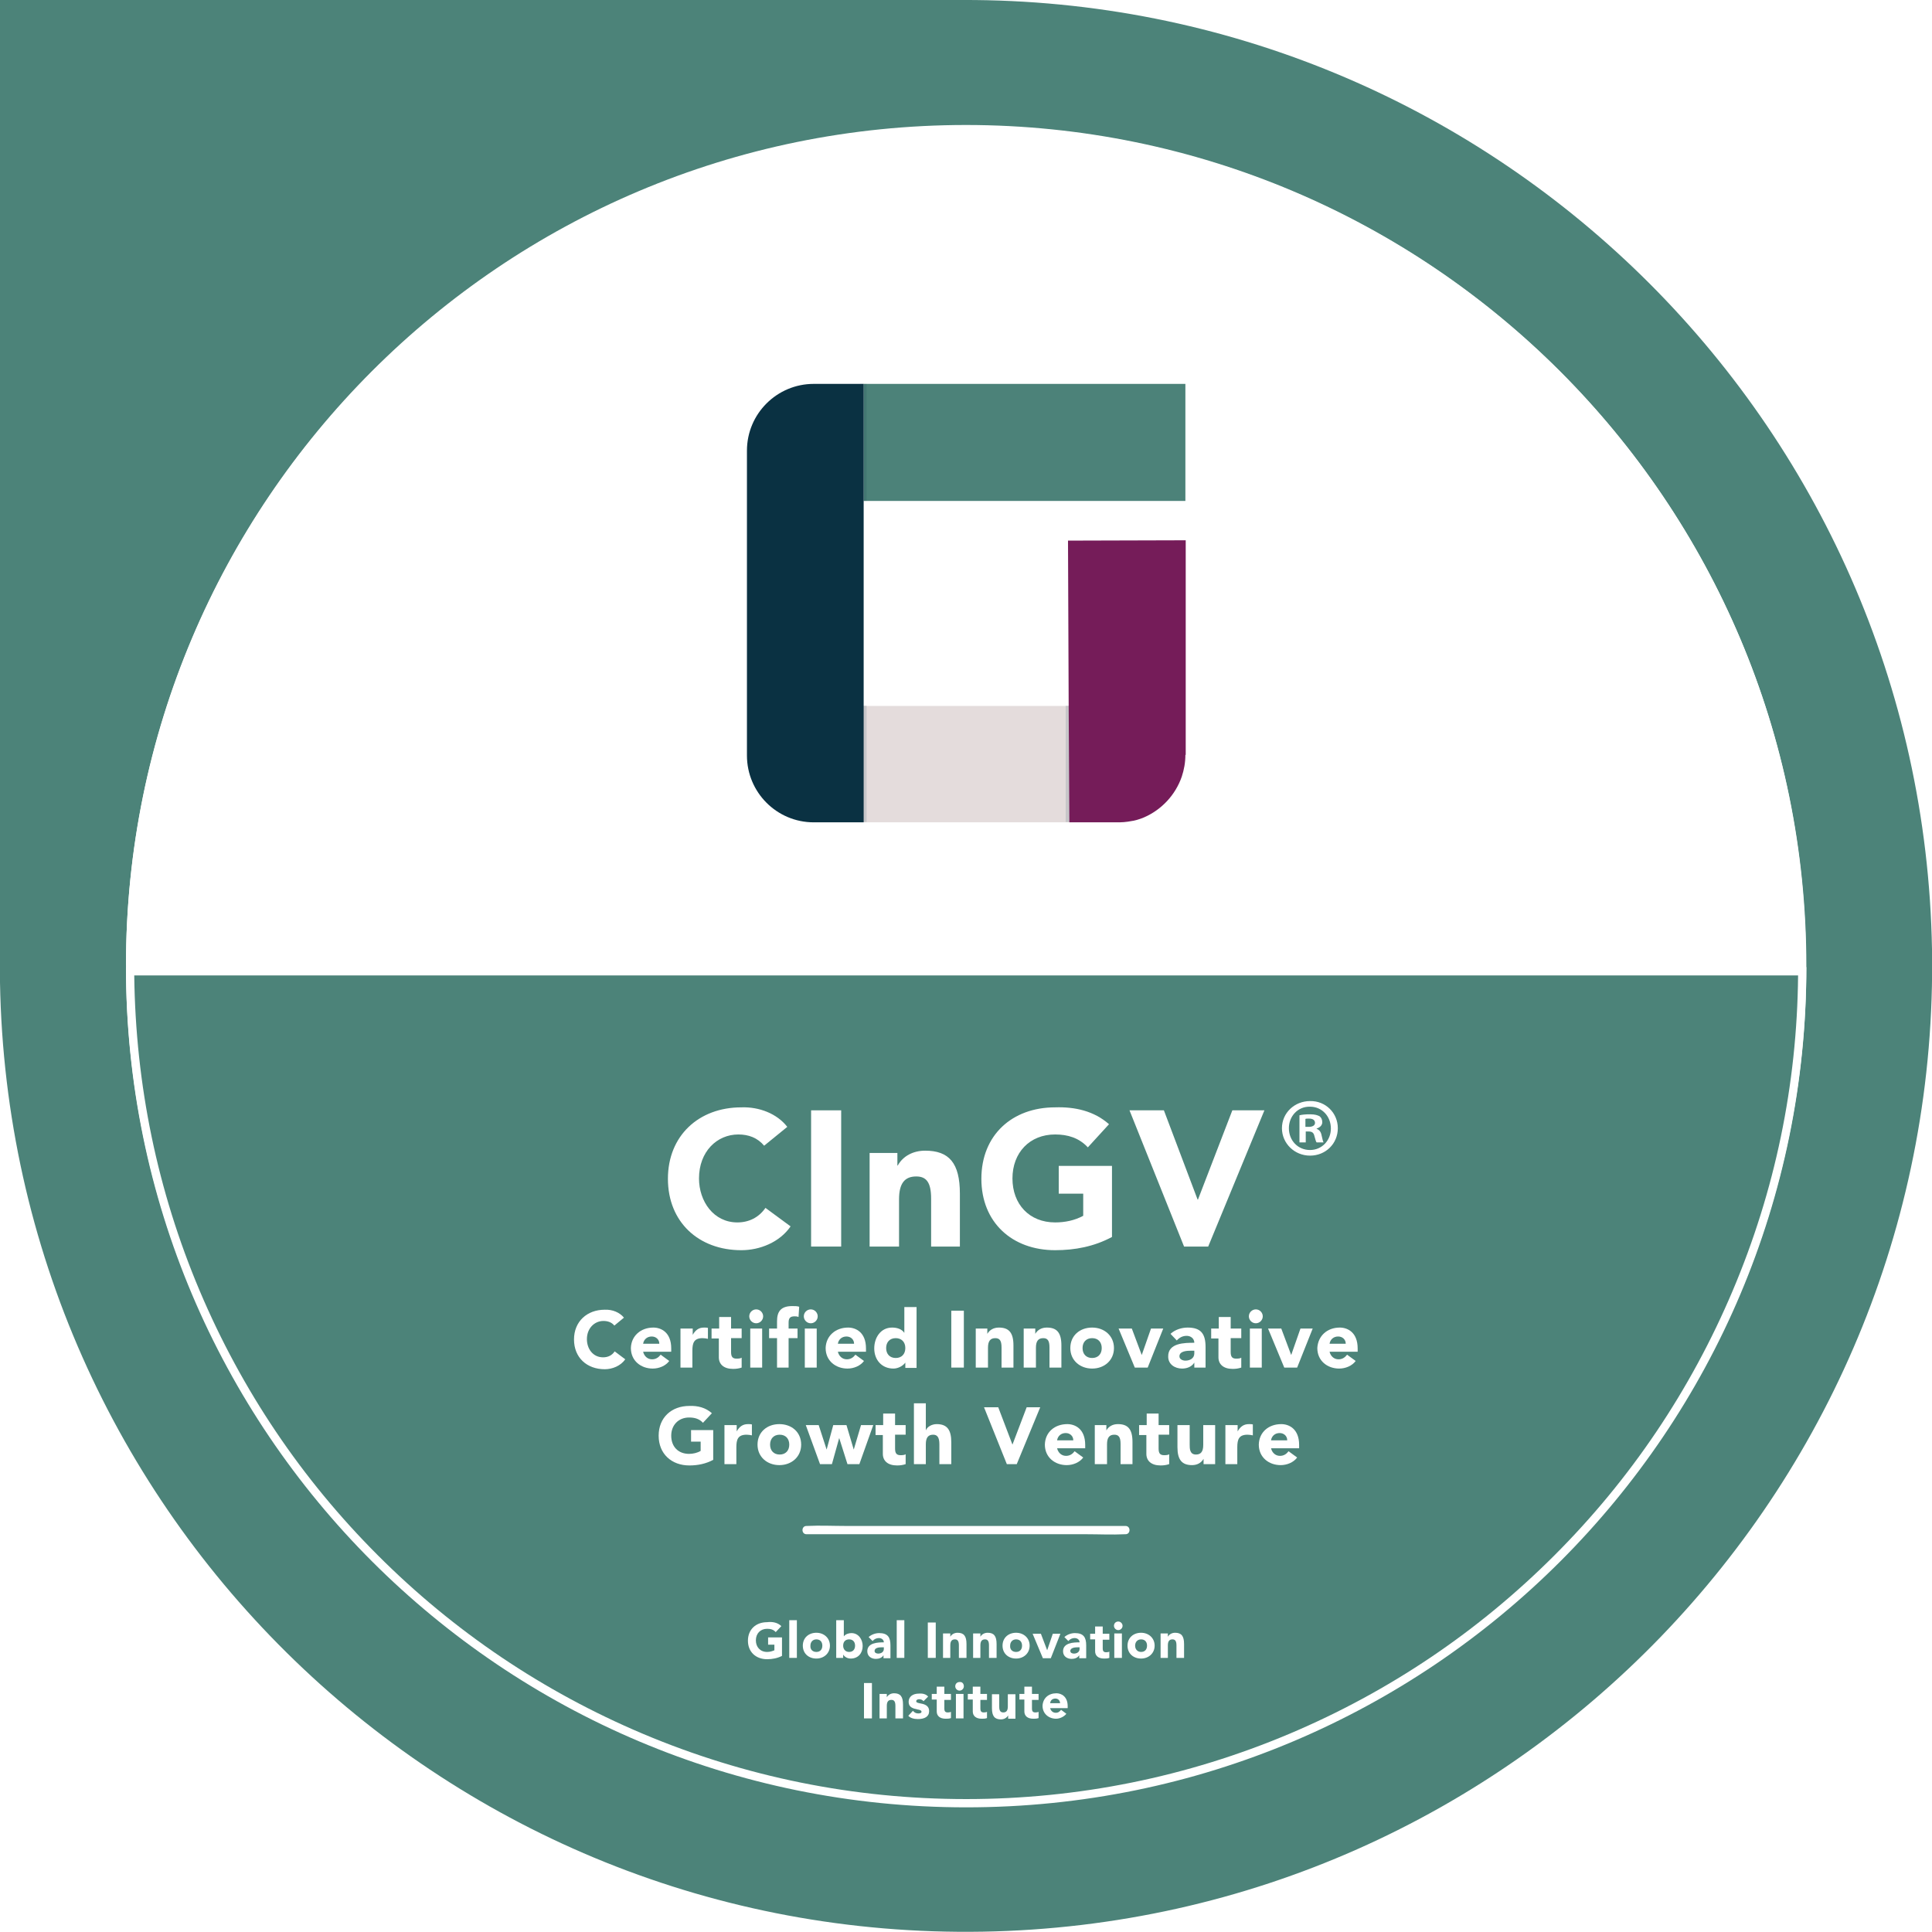
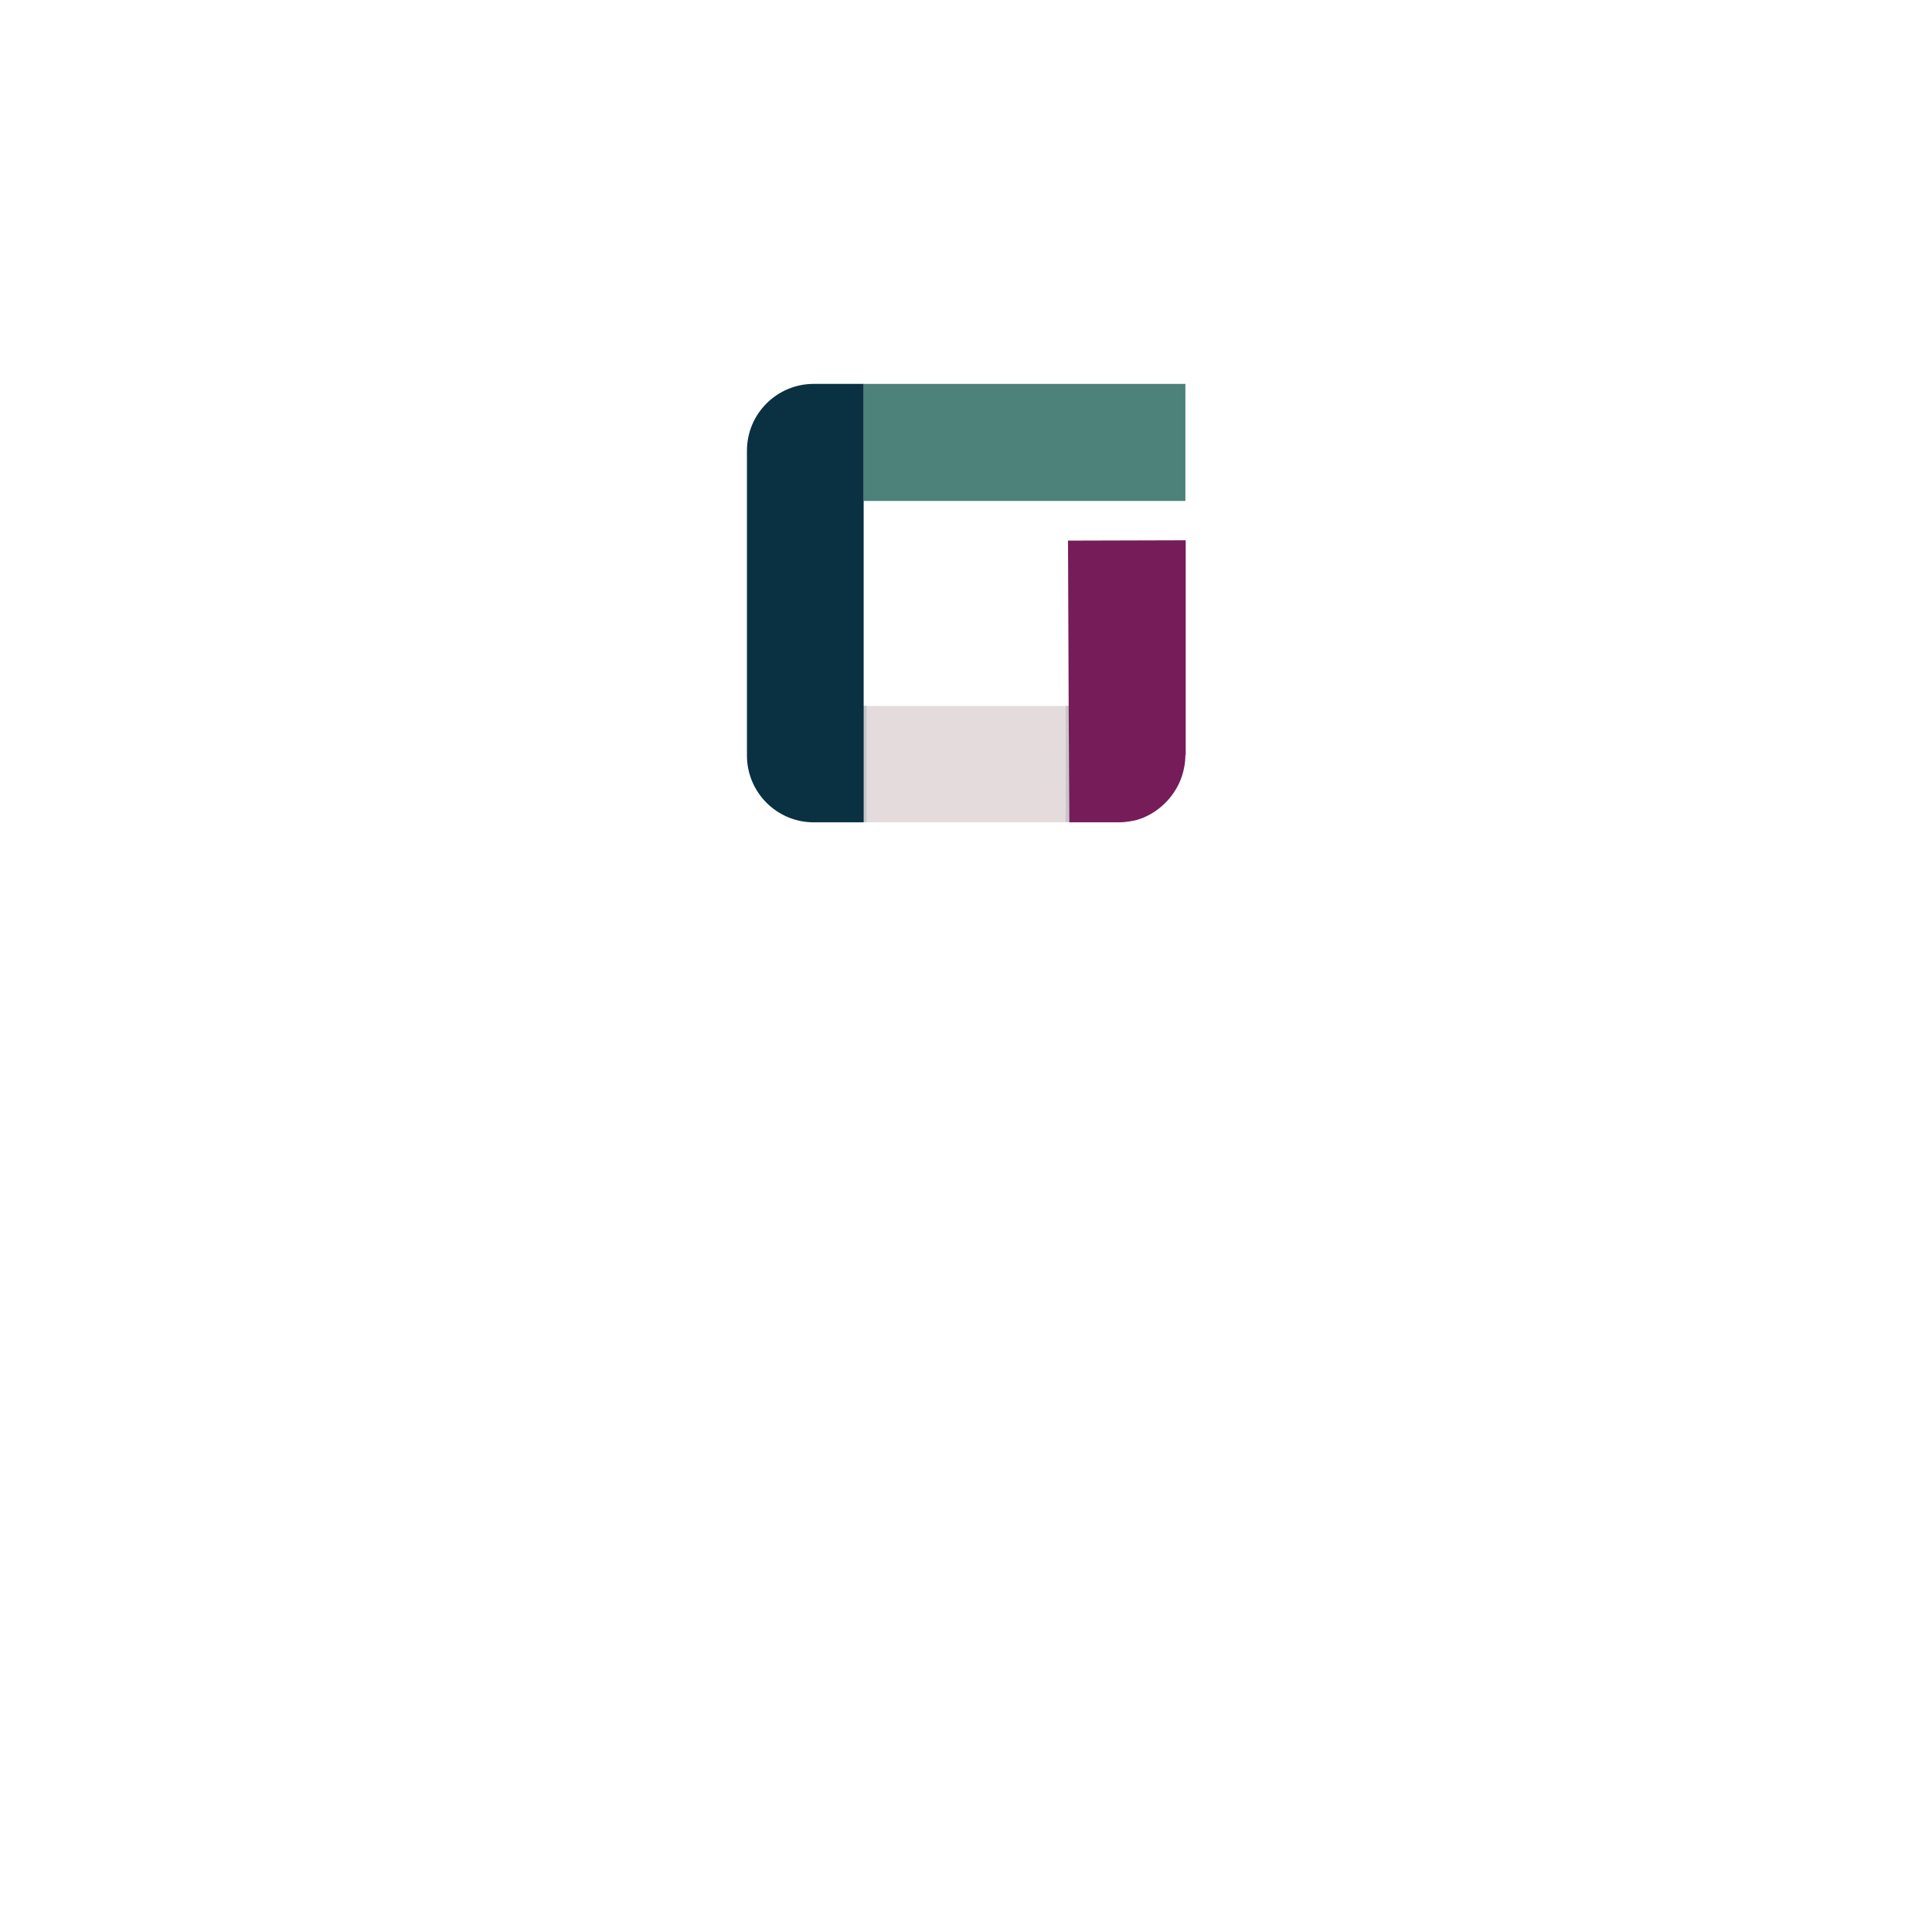
<svg xmlns="http://www.w3.org/2000/svg" xmlns:xlink="http://www.w3.org/1999/xlink" id="Layer_1" x="0px" y="0px" viewBox="0 0 584.3 584.3" style="enable-background:new 0 0 584.3 584.3;" xml:space="preserve">
  <style type="text/css">	.st0{clip-path:url(#SVGID_00000112601760546523848140000014204519628179082411_);fill:#4C8379;}	.st1{clip-path:url(#SVGID_00000112601760546523848140000014204519628179082411_);fill:#FFFFFF;}	.st2{fill:#FFFFFF;}	.st3{opacity:0.98;}	.st4{clip-path:url(#SVGID_00000092453848317724251810000013149923171798832803_);}	.st5{clip-path:url(#SVGID_00000127735832941989707780000013954383984339321764_);fill:#E3DBDB;}	.st6{fill:#4C8279;}	.st7{fill:#0A3142;}	.st8{opacity:0.13;}	.st9{clip-path:url(#SVGID_00000028296550992822818880000016106473513357980568_);}	.st10{clip-path:url(#SVGID_00000023998847725870719660000002354092788091003270_);fill:#0A3142;}	.st11{clip-path:url(#SVGID_00000100375540202727210460000004281407293708574894_);}	.st12{clip-path:url(#SVGID_00000018934548315978443780000000616665466153948556_);fill:#0A3142;}	.st13{clip-path:url(#SVGID_00000063593905598851599550000013938133439059901583_);}	.st14{clip-path:url(#SVGID_00000070102637836746061670000003068917115147567289_);fill:#0A3142;}	.st15{fill:#751C59;}	.st16{fill:none;}</style>
  <g>
    <defs>
-       <rect id="SVGID_1_" width="584.3" height="584.3" />
-     </defs>
+       </defs>
    <clipPath id="SVGID_00000041975885400627774340000000816453265057800325_">
      <use xlink:href="#SVGID_1_" style="overflow:visible;" />
    </clipPath>
    <path style="clip-path:url(#SVGID_00000041975885400627774340000000816453265057800325_);fill:#4C8379;" d="M584.3,287.1  c2.7,161.3-125.9,294.3-287.1,297.1C135.8,587,2.8,458.4,0,297.1c0-2,0-4,0-6V0h291.1v0C450.6-0.5,581.5,127.1,584.3,287.1" />
    <path style="clip-path:url(#SVGID_00000041975885400627774340000000816453265057800325_);fill:#FFFFFF;" d="M546.3,292.1  C546.3,151.8,432.5,38,292.2,38C151.8,38,38.1,151.8,38.1,292.1s113.8,254.1,254.1,254.1C432.5,546.2,546.3,432.5,546.3,292.1" />
    <path style="clip-path:url(#SVGID_00000041975885400627774340000000816453265057800325_);fill:#4C8379;" d="M292.2,545.4  c-67.6,0-131.1-26.3-178.8-74c-47.5-47.5-73.7-110.5-74-177.6H545c-0.3,67.1-26.6,130.1-74,177.6  C423.2,519.1,359.7,545.4,292.2,545.4" />
    <path style="clip-path:url(#SVGID_00000041975885400627774340000000816453265057800325_);fill:#FFFFFF;" d="M543.8,295  c-0.3,33.1-7,65.2-19.8,95.4c-12.7,30-30.8,56.9-53.9,80c-23.1,23.1-50,41.2-80,53.9c-31,13.1-64,19.8-97.9,19.8  s-66.9-6.7-97.9-19.8c-30-12.7-56.9-30.8-80-53.9c-23.1-23.1-41.2-50-53.9-80c-12.8-30.3-19.4-62.3-19.8-95.4H543.8z M546.3,292.5  H38.1c0,140.4,113.7,254.1,254.1,254.1S546.3,432.9,546.3,292.5" />
  </g>
  <g>
    <path class="st2" d="M236.3,491.8l-1.7,1.8c-0.7-0.8-1.6-1-2.6-1c-2,0-3.4,1.4-3.4,3.5c0,2,1.3,3.5,3.4,3.5c0.8,0,1.5-0.2,2.2-0.5  v-1.7h-1.9v-2.2h4.2v5.6c-1.4,0.7-2.9,1-4.5,1c-3.4,0-5.8-2.2-5.8-5.6c0-3.4,2.4-5.6,5.8-5.6C233.6,490.4,235.2,490.7,236.3,491.8z  " />
    <path class="st2" d="M241,501.4h-2.3V490h2.3V501.4z" />
    <path class="st2" d="M251,497.7c0,2.3-1.8,3.9-4.1,3.9c-2.3,0-4.1-1.5-4.1-3.9c0-2.4,1.8-3.9,4.1-3.9S251,495.4,251,497.7z   M246.9,499.6c1.1,0,1.8-0.7,1.8-1.9c0-1.2-0.7-1.9-1.8-1.9c-1.1,0-1.8,0.8-1.8,1.9C245,498.8,245.7,499.6,246.9,499.6z" />
    <path class="st2" d="M255.2,490v4.9h0c0.5-0.7,1.5-1,2.3-1c2.2,0,3.4,2,3.4,3.9c0,2.2-1.4,3.8-3.6,3.8c-0.9,0-1.8-0.4-2.3-1.2h0v1  h-2.1V490H255.2z M256.8,499.6c1.1,0,1.8-0.7,1.8-1.9c0-1.2-0.7-1.9-1.8-1.9c-1,0-1.8,0.6-1.8,1.9  C255,498.8,255.7,499.6,256.8,499.6z" />
    <path class="st2" d="M267.3,496.7c0-0.8-0.7-1.3-1.5-1.3c-0.7,0-1.4,0.3-1.9,0.9l-1.2-1.2c0.9-0.8,2.1-1.2,3.2-1.2  c2.6,0,3.4,1.3,3.4,3.7v3.9h-2.1v-0.9h0c-0.5,0.8-1.4,1.1-2.3,1.1c-1.4,0-2.6-0.8-2.6-2.3C262.3,496.8,265.5,496.7,267.3,496.7z   M264.5,499.3c0,0.6,0.6,0.8,1.1,0.8c0.9,0,1.7-0.5,1.7-1.4v-0.5h-0.7C265.9,498.2,264.5,498.3,264.5,499.3z" />
    <path class="st2" d="M273.5,501.4h-2.3V490h2.3V501.4z" />
    <path class="st2" d="M283,501.4h-2.4v-10.7h2.4V501.4z" />
    <path class="st2" d="M285.2,501.4v-7.4h2.2v1h0c0.4-0.7,1.2-1.2,2.2-1.2c1.9,0,2.7,1,2.7,3.4v4.2h-2.3v-3.8c0-1.3-0.4-1.8-1.2-1.8  c-0.9,0-1.4,0.5-1.4,1.8v3.8H285.2z" />
    <path class="st2" d="M294.3,501.4v-7.4h2.2v1h0c0.4-0.7,1.2-1.2,2.2-1.2c1.9,0,2.7,1,2.7,3.4v4.2h-2.3v-3.8c0-1.3-0.4-1.8-1.2-1.8  c-0.9,0-1.4,0.5-1.4,1.8v3.8H294.3z" />
    <path class="st2" d="M311.4,497.7c0,2.3-1.8,3.9-4.1,3.9c-2.3,0-4.1-1.5-4.1-3.9c0-2.4,1.8-3.9,4.1-3.9S311.4,495.4,311.4,497.7z   M307.3,499.6c1.1,0,1.8-0.7,1.8-1.9c0-1.2-0.7-1.9-1.8-1.9c-1.1,0-1.8,0.8-1.8,1.9C305.4,498.8,306.1,499.6,307.3,499.6z" />
    <path class="st2" d="M314.8,494.1l1.9,5h0l1.7-5h2.3l-2.9,7.4h-2.4l-3.1-7.4H314.8z" />
    <path class="st2" d="M326.5,496.7c0-0.8-0.7-1.3-1.5-1.3c-0.7,0-1.4,0.3-1.9,0.9l-1.2-1.2c0.9-0.8,2.1-1.2,3.2-1.2  c2.6,0,3.4,1.3,3.4,3.7v3.9h-2.1v-0.9h0c-0.5,0.8-1.4,1.1-2.3,1.1c-1.4,0-2.6-0.8-2.6-2.3C321.5,496.8,324.7,496.7,326.5,496.7z   M323.7,499.3c0,0.6,0.6,0.8,1.1,0.8c0.9,0,1.7-0.5,1.7-1.4v-0.5h-0.7C325.2,498.2,323.7,498.3,323.7,499.3z" />
    <path class="st2" d="M329.7,495.9v-1.8h1.5v-2.2h2.3v2.2h2v1.8h-2v2.6c0,0.9,0.3,1.2,1.1,1.2c0.4,0,0.8-0.1,0.9-0.2v1.9  c-0.5,0.2-1.1,0.2-1.6,0.2c-1.8,0-2.7-0.9-2.7-2.2v-3.6H329.7z" />
    <path class="st2" d="M339.5,491.7c0,0.7-0.6,1.3-1.3,1.3c-0.7,0-1.3-0.6-1.3-1.3c0-0.8,0.6-1.3,1.3-1.3  C338.9,490.4,339.5,491,339.5,491.7z M339.3,501.4H337v-7.4h2.3V501.4z" />
-     <path class="st2" d="M349.2,497.7c0,2.3-1.8,3.9-4.1,3.9c-2.3,0-4.1-1.5-4.1-3.9c0-2.4,1.8-3.9,4.1-3.9S349.2,495.4,349.2,497.7z   M345.1,499.6c1.1,0,1.8-0.7,1.8-1.9c0-1.2-0.7-1.9-1.8-1.9c-1.1,0-1.8,0.8-1.8,1.9C343.3,498.8,344,499.6,345.1,499.6z" />
+     <path class="st2" d="M349.2,497.7c0,2.3-1.8,3.9-4.1,3.9c-2.3,0-4.1-1.5-4.1-3.9c0-2.4,1.8-3.9,4.1-3.9S349.2,495.4,349.2,497.7z   M345.1,499.6c1.1,0,1.8-0.7,1.8-1.9c0-1.2-0.7-1.9-1.8-1.9C343.3,498.8,344,499.6,345.1,499.6z" />
    <path class="st2" d="M351,501.4v-7.4h2.2v1h0c0.4-0.7,1.2-1.2,2.2-1.2c1.9,0,2.7,1,2.7,3.4v4.2h-2.3v-3.8c0-1.3-0.4-1.8-1.2-1.8  c-0.9,0-1.4,0.5-1.4,1.8v3.8H351z" />
  </g>
  <g>
    <path class="st2" d="M263.7,519.7h-2.4v-10.7h2.4V519.7z" />
    <path class="st2" d="M266,519.7v-7.4h2.2v1h0c0.4-0.7,1.2-1.2,2.2-1.2c1.9,0,2.7,1,2.7,3.4v4.2h-2.3v-3.8c0-1.3-0.4-1.8-1.2-1.8  c-0.9,0-1.4,0.5-1.4,1.8v3.8H266z" />
    <path class="st2" d="M280.7,513.1l-1.4,1.4c-0.3-0.4-0.8-0.6-1.3-0.6c-0.5,0-0.9,0.2-0.9,0.6s0.4,0.5,1.4,0.7  c1.8,0.3,2.5,1.1,2.5,2.3c0,1.7-1.4,2.4-3.4,2.4c-1.2,0-2.3-0.3-2.9-1l1.4-1.5c0.4,0.5,0.9,0.8,1.6,0.8c0.7,0,1-0.2,1-0.5  c0-0.4-0.5-0.6-1.2-0.7c-1.3-0.3-2.7-0.6-2.7-2.3c0-1.6,1.3-2.5,3.1-2.5C279.1,512.1,280.1,512.4,280.7,513.1z" />
    <path class="st2" d="M281.8,514.1v-1.8h1.5v-2.2h2.3v2.2h2v1.8h-2v2.6c0,0.9,0.3,1.2,1.1,1.2c0.4,0,0.8-0.1,0.9-0.2v1.9  c-0.5,0.2-1.1,0.2-1.6,0.2c-1.8,0-2.7-0.9-2.7-2.2v-3.6H281.8z" />
    <path class="st2" d="M291.5,510c0,0.7-0.6,1.3-1.3,1.3c-0.7,0-1.3-0.6-1.3-1.3c0-0.8,0.6-1.3,1.3-1.3  C291,508.6,291.5,509.2,291.5,510z M291.4,519.7h-2.3v-7.4h2.3V519.7z" />
    <path class="st2" d="M292.7,514.1v-1.8h1.5v-2.2h2.3v2.2h2v1.8h-2v2.6c0,0.9,0.3,1.2,1.1,1.2c0.4,0,0.8-0.1,0.9-0.2v1.9  c-0.5,0.2-1.1,0.2-1.6,0.2c-1.8,0-2.7-0.9-2.7-2.2v-3.6H292.7z" />
    <path class="st2" d="M302.2,512.3v3.7c0,0.7,0,1.9,1.2,1.9c1,0,1.4-0.6,1.4-1.8v-3.7h2.3v7.4h-2.2v-1h0c-0.4,0.7-1.2,1.2-2.2,1.2  c-1.9,0-2.7-1-2.7-3.4v-4.2H302.2z" />
    <path class="st2" d="M308.3,514.1v-1.8h1.5v-2.2h2.3v2.2h2v1.8h-2v2.6c0,0.9,0.3,1.2,1.1,1.2c0.4,0,0.8-0.1,0.9-0.2v1.9  c-0.5,0.2-1.1,0.2-1.6,0.2c-1.8,0-2.7-0.9-2.7-2.2v-3.6H308.3z" />
    <path class="st2" d="M319.5,512.1c1.4,0,3.4,0.9,3.4,3.9v0.6h-5.3c0.2,0.8,0.8,1.4,1.7,1.4c0.8,0,1.2-0.4,1.6-0.9l1.6,1.2  c-0.7,0.9-2,1.5-3.1,1.5c-2.2,0-4.1-1.5-4.1-3.9C315.4,513.6,317.1,512.1,319.5,512.1z M320.6,515.1c0-0.8-0.6-1.4-1.4-1.4  c-0.9,0-1.5,0.5-1.6,1.4H320.6z" />
  </g>
  <path class="st2" d="M243.9,464h9.6h23h27.9h24.1c3.9,0,7.8,0.2,11.7,0c0.1,0,0.1,0,0.2,0c1.6,0,1.6-2.5,0-2.5h-9.6h-23h-27.9h-24.1 c-3.9,0-7.8-0.2-11.7,0c-0.1,0-0.1,0-0.2,0C242.3,461.5,242.3,464,243.9,464" />
  <path class="st2" d="M546.2,291.9H38.1c0-140.3,113.7-254.1,254.1-254.1C432.5,37.9,546.2,151.6,546.2,291.9" />
  <g class="st3">
    <g>
      <defs>
        <rect id="SVGID_00000095335478071743110320000017684955433937435304_" x="260.2" y="213.5" width="63.5" height="35.2" />
      </defs>
      <clipPath id="SVGID_00000072272666809371028570000013573030779674957744_">
        <use xlink:href="#SVGID_00000095335478071743110320000017684955433937435304_" style="overflow:visible;" />
      </clipPath>
      <g style="clip-path:url(#SVGID_00000072272666809371028570000013573030779674957744_);">
        <defs>
          <rect id="SVGID_00000044883261756263130050000001712515180207748793_" x="260.2" y="213.5" width="63.5" height="35.2" />
        </defs>
        <clipPath id="SVGID_00000075848905943540151130000011349153148017604750_">
          <use xlink:href="#SVGID_00000044883261756263130050000001712515180207748793_" style="overflow:visible;" />
        </clipPath>
        <polygon style="clip-path:url(#SVGID_00000075848905943540151130000011349153148017604750_);fill:#E3DBDB;" points="323.8,248.3     323.8,248.7 260.4,248.7 260.4,248.4 260.2,213.5 323.4,213.5 323.4,248.3    " />
      </g>
    </g>
  </g>
  <rect x="261.2" y="116.1" class="st6" width="97.3" height="35.4" />
  <path class="st7" d="M261.2,116.1v132.6h-15.1c-11.2,0-20.2-9.1-20.2-20.2v-92.2c0-11.2,9.1-20.2,20.2-20.2H261.2z" />
  <g class="st8">
    <g>
      <defs>
        <rect id="SVGID_00000060012469143466117910000001882722386011608204_" x="260.2" y="116.1" width="1.9" height="35.4" />
      </defs>
      <clipPath id="SVGID_00000097473650865256605660000001064854677338517946_">
        <use xlink:href="#SVGID_00000060012469143466117910000001882722386011608204_" style="overflow:visible;" />
      </clipPath>
      <g style="clip-path:url(#SVGID_00000097473650865256605660000001064854677338517946_);">
        <defs>
          <rect id="SVGID_00000047052400955387414150000012888118482719504559_" x="260.2" y="116.1" width="1.9" height="35.4" />
        </defs>
        <clipPath id="SVGID_00000175285026822994640240000010856747108622783923_">
          <use xlink:href="#SVGID_00000047052400955387414150000012888118482719504559_" style="overflow:visible;" />
        </clipPath>
-         <rect x="260.2" y="116.1" style="clip-path:url(#SVGID_00000175285026822994640240000010856747108622783923_);fill:#0A3142;" width="1.9" height="35.4" />
      </g>
    </g>
  </g>
  <g class="st8">
    <g>
      <defs>
        <rect id="SVGID_00000140715015007549259160000013799865486405411230_" x="260.2" y="213.4" width="1.9" height="35.2" />
      </defs>
      <clipPath id="SVGID_00000019679474143408604320000018399189424040529537_">
        <use xlink:href="#SVGID_00000140715015007549259160000013799865486405411230_" style="overflow:visible;" />
      </clipPath>
      <g style="clip-path:url(#SVGID_00000019679474143408604320000018399189424040529537_);">
        <defs>
          <rect id="SVGID_00000147919261510902959720000005128148897180859305_" x="260.2" y="213.4" width="1.9" height="35.2" />
        </defs>
        <clipPath id="SVGID_00000175284614346189130940000004197806626682353323_">
          <use xlink:href="#SVGID_00000147919261510902959720000005128148897180859305_" style="overflow:visible;" />
        </clipPath>
        <rect x="260.2" y="213.4" style="clip-path:url(#SVGID_00000175284614346189130940000004197806626682353323_);fill:#0A3142;" width="1.9" height="35.2" />
      </g>
    </g>
  </g>
  <g class="st8">
    <g>
      <defs>
        <rect id="SVGID_00000052079427771807965020000018303795046625986957_" x="322.3" y="213.4" width="1.9" height="35.2" />
      </defs>
      <clipPath id="SVGID_00000077317590560646876570000012477509407843262347_">
        <use xlink:href="#SVGID_00000052079427771807965020000018303795046625986957_" style="overflow:visible;" />
      </clipPath>
      <g style="clip-path:url(#SVGID_00000077317590560646876570000012477509407843262347_);">
        <defs>
          <rect id="SVGID_00000168810478783683266210000005880387291087423119_" x="322.3" y="213.4" width="1.9" height="35.2" />
        </defs>
        <clipPath id="SVGID_00000150094466996116862820000010579426053052878223_">
          <use xlink:href="#SVGID_00000168810478783683266210000005880387291087423119_" style="overflow:visible;" />
        </clipPath>
        <polygon style="clip-path:url(#SVGID_00000150094466996116862820000010579426053052878223_);fill:#0A3142;" points="324.2,213.4     324.2,248.7 324.2,248.7 323.3,248.7 322.4,248.7 322.3,248.7 322.3,213.4    " />
      </g>
    </g>
  </g>
  <path class="st15" d="M358.5,228.3c0,2.3-0.4,4.5-1.1,6.6c-1.9,5.5-6.1,10-11.4,12.3c-1.4,0.6-2.8,1-4.3,1.2c-0.2,0-0.4,0.1-0.6,0.1 c-0.8,0.1-1.6,0.2-2.5,0.2c-0.1,0-0.2,0-0.3,0l-13.2,0l-0.9,0h0l-0.8,0v-0.2l-0.2-34.9v0l0-0.2v-0.2l-0.2-49.7l35.6-0.1V228.3z" />
  <rect class="st16" width="584.3" height="584.3" />
  <g>
    <path class="st2" d="M188.7,398.5l-2.9,2.4c-0.8-1-2-1.4-3.3-1.4c-2.7,0-5,2.2-5,5.5c0,2.9,1.8,5.5,4.9,5.5c1.5,0,2.7-0.6,3.5-1.8  l3.2,2.4c-1.4,2-3.9,3-6.2,3c-5.4,0-9.3-3.5-9.3-9c0-5.4,3.9-9,9.3-9C185.2,396,187.4,396.9,188.7,398.5z" />
    <path class="st2" d="M197.6,401.5c2.3,0,5.4,1.4,5.4,6.3v1h-8.5c0.3,1.3,1.3,2.3,2.7,2.3c1.2,0,2-0.6,2.6-1.4l2.6,1.9  c-1.1,1.5-3.1,2.3-5,2.3c-3.5,0-6.6-2.3-6.6-6.2C190.9,404,193.8,401.5,197.6,401.5z M199.4,406.4c0-1.3-1-2.2-2.3-2.2  c-1.4,0-2.4,0.9-2.6,2.2H199.4z" />
    <path class="st2" d="M205.9,401.8h3.6v1.9h0c0.8-1.4,1.8-2.2,3.4-2.2c0.4,0,0.9,0,1.2,0.1v3.3c-0.5-0.1-1-0.2-1.6-0.2  c-2.6,0-3.1,1.4-3.1,3.8v5.1h-3.6V401.8z" />
    <path class="st2" d="M215.2,404.7v-2.9h2.3v-3.5h3.6v3.5h3.2v2.9h-3.2v4.2c0,1.5,0.5,2,1.7,2c0.7,0,1.3-0.1,1.5-0.3v3  c-0.9,0.3-1.7,0.4-2.6,0.4c-2.8,0-4.3-1.4-4.3-3.5v-5.7H215.2z" />
    <path class="st2" d="M230.8,398.1c0,1.1-0.9,2.1-2.1,2.1c-1.2,0-2.1-1-2.1-2.1c0-1.2,1-2.1,2.1-2.1  C229.9,396,230.8,397,230.8,398.1z M230.5,413.6h-3.6v-11.8h3.6V413.6z" />
    <path class="st2" d="M232.6,404.7v-2.9h2.4v-2.2c0-2.9,1.1-4.6,4.6-4.6c0.8,0,1.5,0,2.1,0.2l-0.2,3.1c-0.5-0.2-0.8-0.2-1.2-0.2  c-1.3,0-1.8,0.5-1.8,1.9v1.8h2.7v2.9h-2.7v8.9H235v-8.9H232.6z" />
    <path class="st2" d="M247.3,398.1c0,1.1-0.9,2.1-2.1,2.1c-1.2,0-2.1-1-2.1-2.1c0-1.2,1-2.1,2.1-2.1  C246.4,396,247.3,397,247.3,398.1z M247,413.6h-3.6v-11.8h3.6V413.6z" />
    <path class="st2" d="M256.5,401.5c2.3,0,5.4,1.4,5.4,6.3v1h-8.5c0.3,1.3,1.3,2.3,2.7,2.3c1.2,0,2-0.6,2.6-1.4l2.6,1.9  c-1.1,1.5-3.1,2.3-5,2.3c-3.5,0-6.6-2.3-6.6-6.2C249.8,404,252.7,401.5,256.5,401.5z M258.3,406.4c0-1.3-1-2.2-2.3-2.2  c-1.4,0-2.4,0.9-2.6,2.2H258.3z" />
    <path class="st2" d="M277.2,395.3v18.4h-3.4v-1.6h0c-0.8,1.1-2.3,1.8-3.6,1.8c-3.5,0-5.8-2.6-5.8-6.1c0-3.2,1.9-6.3,5.4-6.3  c1.4,0,2.9,0.4,3.7,1.6h0v-7.8H277.2z M270.9,410.7c1.8,0,2.9-1.2,2.9-3c0-1.9-1.2-3-2.9-3c-1.8,0-2.9,1.2-2.9,3  C268,409.5,269.1,410.7,270.9,410.7z" />
    <path class="st2" d="M291.5,413.6h-3.8v-17.2h3.8V413.6z" />
    <path class="st2" d="M295.1,413.6v-11.8h3.5v1.6h0c0.7-1.2,1.9-1.9,3.5-1.9c3,0,4.4,1.5,4.4,5.4v6.7h-3.6v-6.1  c0-2.1-0.6-2.8-1.9-2.8c-1.5,0-2.2,0.9-2.2,2.9v6H295.1z" />
    <path class="st2" d="M309.6,413.6v-11.8h3.5v1.6h0c0.7-1.2,1.9-1.9,3.5-1.9c3,0,4.4,1.5,4.4,5.4v6.7h-3.6v-6.1  c0-2.1-0.6-2.8-1.9-2.8c-1.5,0-2.2,0.9-2.2,2.9v6H309.6z" />
    <path class="st2" d="M336.9,407.7c0,3.7-2.9,6.2-6.6,6.2c-3.6,0-6.6-2.4-6.6-6.2c0-3.8,2.9-6.2,6.6-6.2  C334,401.5,336.9,404,336.9,407.7z M330.3,410.7c1.8,0,2.9-1.2,2.9-3c0-1.8-1.1-3-2.9-3c-1.8,0-2.9,1.2-2.9,3  C327.4,409.5,328.5,410.7,330.3,410.7z" />
    <path class="st2" d="M342.3,401.8l3,8h0l2.8-8h3.7l-4.7,11.8h-3.9l-4.9-11.8H342.3z" />
    <path class="st2" d="M361.2,406.1c0-1.3-1.1-2.1-2.3-2.1c-1.2,0-2.2,0.5-3,1.4l-1.9-2c1.4-1.3,3.4-1.9,5.2-1.9c4.1,0,5.4,2,5.4,5.9  v6.2h-3.4v-1.5h0c-0.8,1.3-2.3,1.8-3.7,1.8c-2.2,0-4.2-1.3-4.2-3.6C353.2,406.1,358.3,406.1,361.2,406.1z M356.7,410.2  c0,0.9,1,1.3,1.8,1.3c1.4,0,2.7-0.7,2.7-2.2v-0.8h-1.1C359,408.5,356.7,408.6,356.7,410.2z" />
    <path class="st2" d="M366.3,404.7v-2.9h2.3v-3.5h3.6v3.5h3.2v2.9h-3.2v4.2c0,1.5,0.5,2,1.7,2c0.7,0,1.3-0.1,1.5-0.3v3  c-0.9,0.3-1.7,0.4-2.6,0.4c-2.8,0-4.3-1.4-4.3-3.5v-5.7H366.3z" />
    <path class="st2" d="M381.9,398.1c0,1.1-0.9,2.1-2.1,2.1c-1.2,0-2.1-1-2.1-2.1c0-1.2,1-2.1,2.1-2.1C381,396,381.9,397,381.9,398.1z   M381.6,413.6h-3.6v-11.8h3.6V413.6z" />
    <path class="st2" d="M387.5,401.8l3,8h0l2.8-8h3.7l-4.7,11.8h-3.9l-4.9-11.8H387.5z" />
    <path class="st2" d="M405.2,401.5c2.3,0,5.4,1.4,5.4,6.3v1h-8.5c0.3,1.3,1.3,2.3,2.7,2.3c1.2,0,2-0.6,2.6-1.4l2.6,1.9  c-1.1,1.5-3.1,2.3-5,2.3c-3.5,0-6.6-2.3-6.6-6.2C398.6,404,401.4,401.5,405.2,401.5z M407,406.4c0-1.3-1-2.2-2.3-2.2  c-1.4,0-2.4,0.9-2.6,2.2H407z" />
    <path class="st2" d="M215.3,427.4l-2.7,2.9c-1.1-1.2-2.5-1.6-4.2-1.6c-3.2,0-5.4,2.3-5.4,5.5c0,3.3,2.1,5.5,5.4,5.5  c1.2,0,2.5-0.3,3.5-0.9v-2.8H209v-3.5h6.7v9c-2.2,1.2-4.7,1.7-7.2,1.7c-5.4,0-9.3-3.5-9.3-9c0-5.5,3.9-9,9.3-9  C211,425.1,213.4,425.7,215.3,427.4z" />
    <path class="st2" d="M219.2,431h3.6v1.9h0c0.8-1.4,1.8-2.2,3.4-2.2c0.4,0,0.9,0,1.2,0.1v3.3c-0.5-0.1-1-0.2-1.6-0.2  c-2.6,0-3.1,1.4-3.1,3.8v5.1h-3.6V431z" />
    <path class="st2" d="M242.3,436.9c0,3.7-2.9,6.2-6.6,6.2c-3.6,0-6.6-2.4-6.6-6.2c0-3.8,2.9-6.2,6.6-6.2  C239.4,430.7,242.3,433.1,242.3,436.9z M235.8,439.9c1.8,0,2.9-1.2,2.9-3c0-1.8-1.1-3-2.9-3c-1.8,0-2.9,1.2-2.9,3  C232.9,438.7,234,439.9,235.8,439.9z" />
    <path class="st2" d="M243.7,431h3.9l2.4,7.4h0l2-7.4h4l2.2,7.4h0l2.2-7.4h3.7l-4.2,11.8h-3.6l-2.5-7.9h0l-2.2,7.9H248L243.7,431z" />
    <path class="st2" d="M264.8,433.9V431h2.3v-3.5h3.6v3.5h3.2v2.9h-3.2v4.2c0,1.5,0.5,2,1.7,2c0.7,0,1.3-0.1,1.5-0.3v3  c-0.9,0.3-1.7,0.4-2.6,0.4c-2.8,0-4.3-1.4-4.3-3.5v-5.7H264.8z" />
    <path class="st2" d="M276.4,442.8v-18.4h3.6v8.2h0c0.4-1.1,1.8-1.9,3.3-1.9c3.2,0,4.4,1.8,4.4,5.5v6.6h-3.6v-6  c0-2.2-0.7-2.9-1.9-2.9c-1.5,0-2.2,0.9-2.2,2.9v6H276.4z" />
    <path class="st2" d="M301.9,425.6l4.3,11.3h0l4.3-11.3h4.1l-7.1,17.2h-3l-6.9-17.2H301.9z" />
    <path class="st2" d="M322.8,430.7c2.3,0,5.4,1.4,5.4,6.3v1h-8.5c0.3,1.3,1.3,2.3,2.7,2.3c1.2,0,2-0.6,2.6-1.4l2.6,1.9  c-1.1,1.5-3.1,2.3-5,2.3c-3.5,0-6.6-2.3-6.6-6.2C316.1,433.1,319,430.7,322.8,430.7z M324.6,435.6c0-1.3-1-2.2-2.3-2.2  c-1.4,0-2.4,0.9-2.6,2.2H324.6z" />
    <path class="st2" d="M331.1,442.8V431h3.5v1.6h0c0.7-1.2,1.9-1.9,3.5-1.9c3,0,4.4,1.5,4.4,5.4v6.7h-3.6v-6.1c0-2.1-0.6-2.8-1.9-2.8  c-1.5,0-2.2,0.9-2.2,2.9v6H331.1z" />
    <path class="st2" d="M344.5,433.9V431h2.3v-3.5h3.6v3.5h3.2v2.9h-3.2v4.2c0,1.5,0.5,2,1.7,2c0.7,0,1.3-0.1,1.5-0.3v3  c-0.9,0.3-1.7,0.4-2.6,0.4c-2.8,0-4.3-1.4-4.3-3.5v-5.7H344.5z" />
    <path class="st2" d="M359.8,431v5.9c0,1.2,0,3,1.9,3c1.5,0,2.2-0.9,2.2-2.9v-6h3.6v11.8H364v-1.6h0c-0.7,1.2-1.9,1.9-3.5,1.9  c-3.1,0-4.4-1.7-4.4-5.4V431H359.8z" />
    <path class="st2" d="M370.7,431h3.6v1.9h0c0.8-1.4,1.8-2.2,3.4-2.2c0.4,0,0.9,0,1.2,0.1v3.3c-0.5-0.1-1-0.2-1.6-0.2  c-2.6,0-3.1,1.4-3.1,3.8v5.1h-3.6V431z" />
    <path class="st2" d="M387.5,430.7c2.3,0,5.4,1.4,5.4,6.3v1h-8.5c0.3,1.3,1.3,2.3,2.7,2.3c1.2,0,2-0.6,2.6-1.4l2.6,1.9  c-1.1,1.5-3.1,2.3-5,2.3c-3.5,0-6.6-2.3-6.6-6.2C380.8,433.1,383.7,430.7,387.5,430.7z M389.3,435.6c0-1.3-1-2.2-2.3-2.2  c-1.4,0-2.4,0.9-2.6,2.2H389.3z" />
  </g>
  <g>
    <path class="st2" d="M238.1,340.8l-7,5.7c-2-2.4-4.7-3.4-7.8-3.4c-6.5,0-11.9,5.2-11.9,13.3c0,6.9,4.4,13.3,11.6,13.3  c3.5,0,6.5-1.5,8.5-4.4l7.6,5.6c-3.3,4.8-9.3,7.2-14.9,7.2c-12.9,0-22.2-8.5-22.2-21.6c0-13,9.3-21.6,22.2-21.6  C229.6,334.7,235,336.8,238.1,340.8z" />
    <path class="st2" d="M254.4,377h-9.1v-41.2h9.1V377z" />
    <path class="st2" d="M263,377v-28.3h8.4v3.8h0.1c1.6-2.9,4.7-4.5,8.3-4.5c7.2,0,10.5,3.7,10.5,13v16h-8.7v-14.5  c0-5-1.5-6.7-4.5-6.7c-3.5,0-5.2,2.1-5.2,6.9V377H263z" />
    <path class="st2" d="M335.4,340l-6.4,7c-2.7-2.9-6.1-3.9-9.9-3.9c-7.7,0-12.9,5.5-12.9,13.3c0,7.8,5.1,13.3,12.9,13.3  c3,0,5.9-0.6,8.5-2v-6.7h-7.4v-8.4h16.1v21.5c-5.4,2.9-11.2,4-17.2,4c-13,0-22.3-8.4-22.3-21.6c0-13.2,9.3-21.6,22.3-21.6  C325.1,334.7,330.9,336,335.4,340z" />
    <path class="st2" d="M352,335.8l10.2,27h0.1l10.4-27h9.7l-17,41.2h-7.3l-16.5-41.2H352z" />
  </g>
  <g>
    <path class="st2" d="M404.6,341.2c0,4.7-3.7,8.3-8.4,8.3c-4.7,0-8.5-3.7-8.5-8.3c0-4.6,3.8-8.2,8.5-8.2  C400.9,332.9,404.6,336.6,404.6,341.2z M389.8,341.2c0,3.7,2.7,6.6,6.4,6.6c3.6,0,6.3-2.9,6.3-6.5c0-3.7-2.7-6.6-6.3-6.6  C392.5,334.6,389.8,337.6,389.8,341.2z M394.9,345.5H393v-8.2c0.8-0.2,1.8-0.3,3.2-0.3c1.6,0,2.3,0.3,2.9,0.6  c0.5,0.4,0.8,1,0.8,1.8c0,0.9-0.7,1.6-1.7,1.9v0.1c0.8,0.3,1.3,0.9,1.5,2c0.3,1.3,0.4,1.8,0.6,2.1h-2.1c-0.3-0.3-0.4-1.1-0.7-2  c-0.2-0.9-0.7-1.3-1.7-1.3h-0.9V345.5z M394.9,340.8h0.9c1.1,0,1.9-0.4,1.9-1.2c0-0.8-0.6-1.3-1.8-1.3c-0.5,0-0.9,0-1.1,0.1V340.8z  " />
  </g>
  <rect class="st16" width="584.3" height="584.3" />
  <rect class="st16" width="584.3" height="584.3" />
  <image style="overflow:visible;" width="500" height="500" transform="matrix(0.11 0 0 0.11 20 20)" />
</svg>